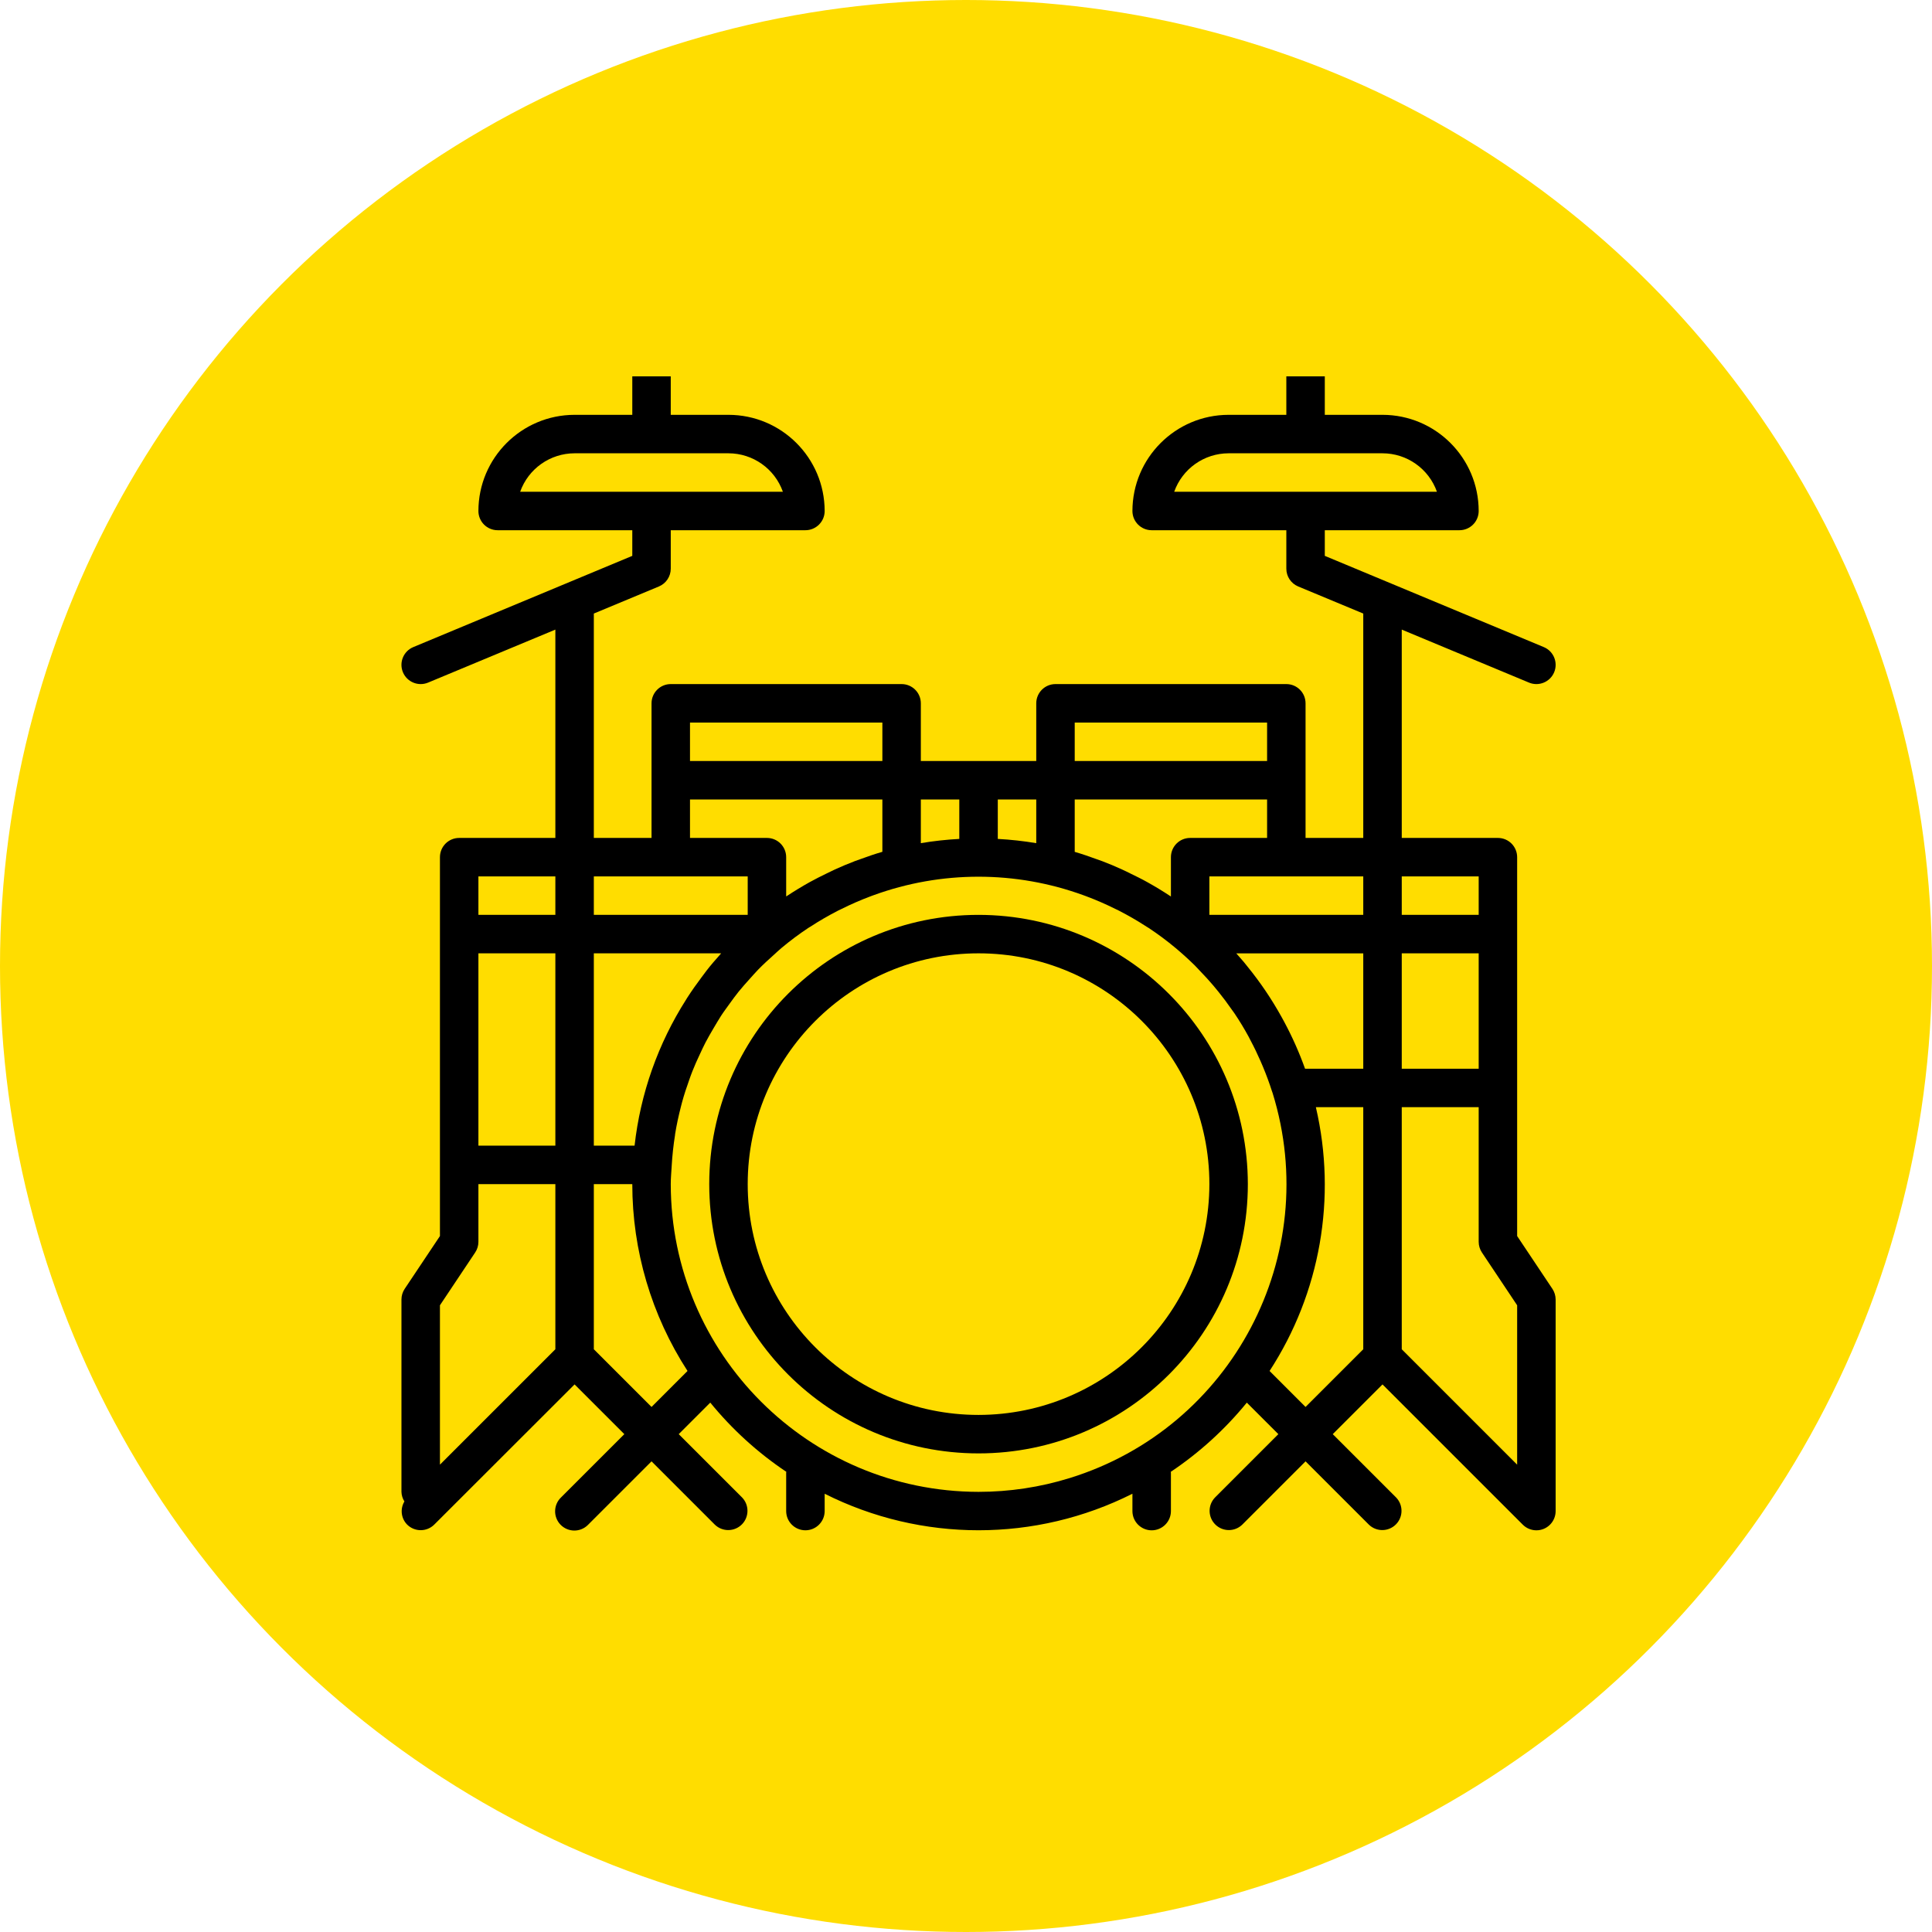
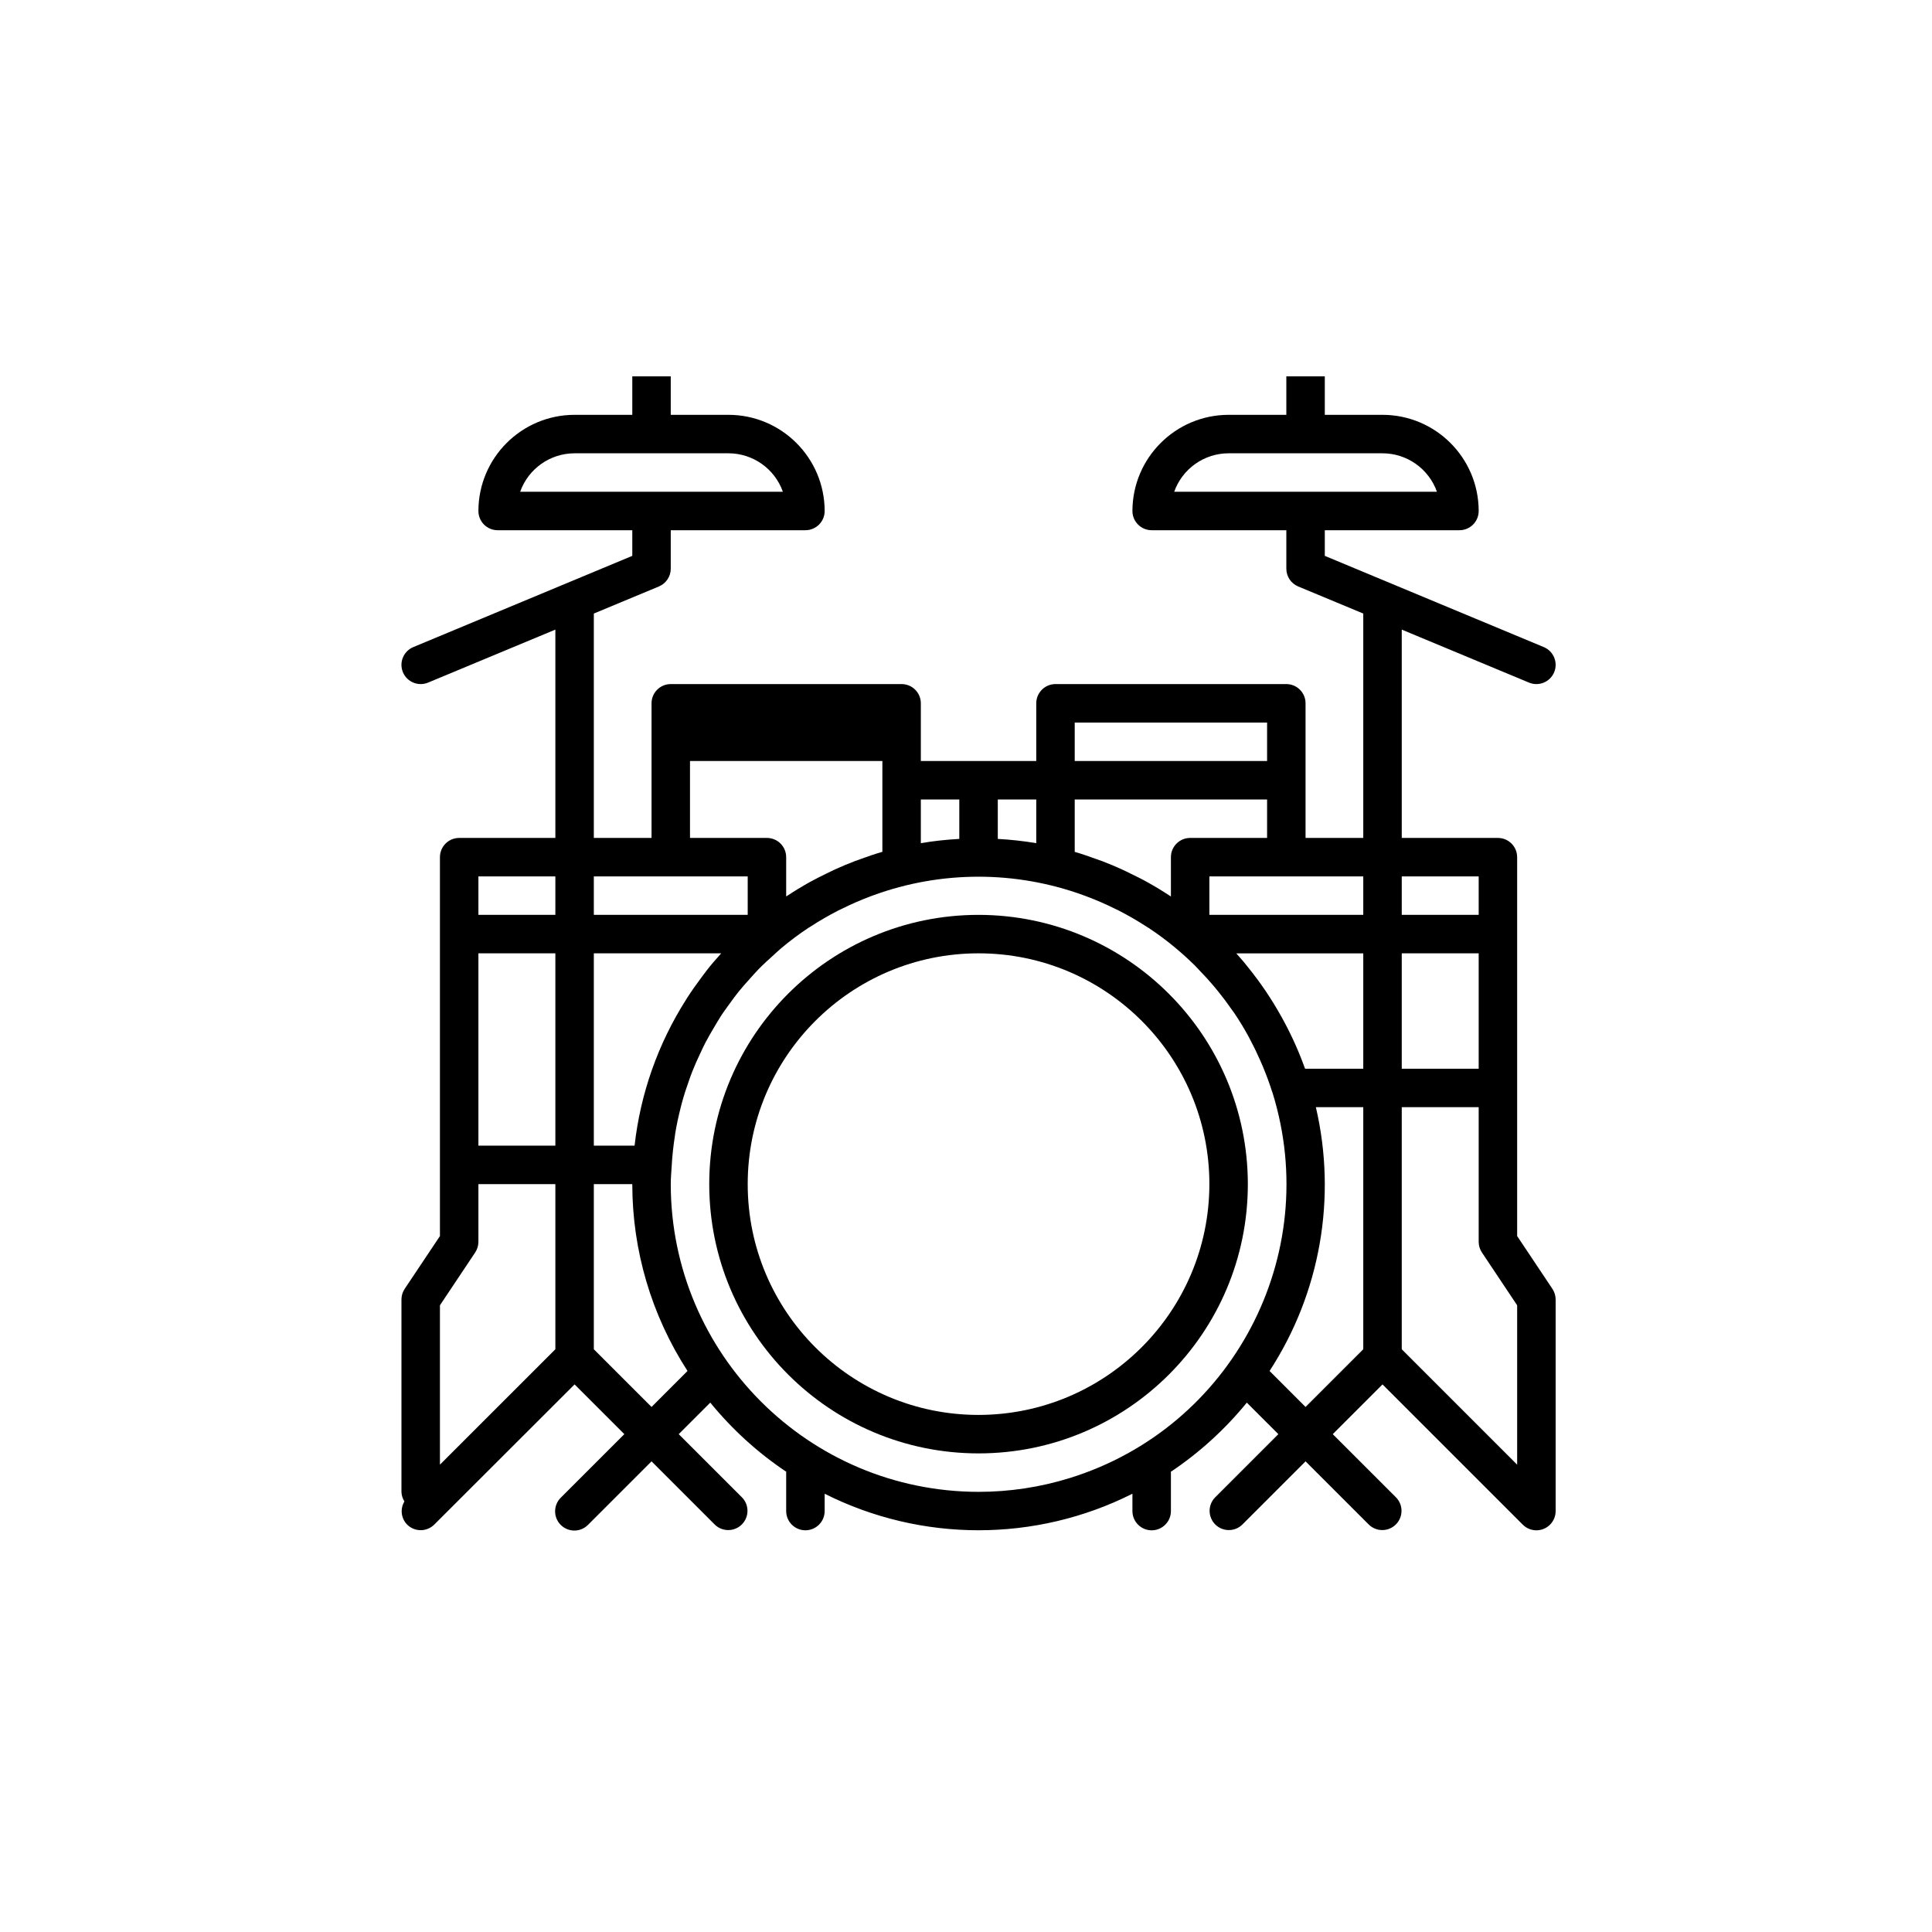
<svg xmlns="http://www.w3.org/2000/svg" width="77" height="77" viewBox="0 0 77 77" fill="none">
-   <circle cx="38.5" cy="38.5" r="38.5" fill="#FFDD00" />
  <path d="M39 36.462C33.072 36.462 28.267 41.267 28.267 47.193C28.267 53.12 33.072 57.925 39 57.925C44.928 57.925 49.733 53.12 49.733 47.193C49.727 41.269 44.925 36.469 39 36.462ZM39 56.392C33.919 56.392 29.8 52.273 29.8 47.193C29.8 42.114 33.919 37.995 39 37.995C44.081 37.995 48.2 42.114 48.2 47.193C48.194 52.271 44.079 56.386 39 56.392Z" fill="black" />
-   <path d="M60.466 49.263V34.163C60.466 33.739 60.123 33.396 59.7 33.396H55.867V25.093L60.938 27.205C61.329 27.368 61.778 27.183 61.941 26.793C62.104 26.402 61.919 25.953 61.528 25.79L52.8 22.154V21.132H58.166C58.59 21.132 58.933 20.789 58.933 20.366C58.931 18.25 57.216 16.535 55.1 16.533H52.8V15H51.267V16.533H48.967C46.851 16.535 45.136 18.25 45.133 20.366C45.133 20.789 45.477 21.132 45.9 21.132H51.267V22.665C51.267 22.974 51.452 23.253 51.738 23.373L54.333 24.453V33.396H52.033V28.031C52.033 27.607 51.69 27.264 51.267 27.264H42.067C41.643 27.264 41.3 27.607 41.3 28.031V30.33H36.7V28.031C36.7 27.607 36.357 27.264 35.933 27.264H26.733C26.31 27.264 25.967 27.607 25.967 28.031V33.396H23.667V24.453L26.262 23.373C26.548 23.253 26.733 22.974 26.733 22.665V21.132H32.1C32.523 21.132 32.867 20.789 32.867 20.366C32.864 18.25 31.149 16.535 29.033 16.533H26.733V15H25.2V16.533H22.9C20.784 16.535 19.069 18.25 19.067 20.366C19.067 20.789 19.41 21.132 19.834 21.132H25.2V22.154L16.472 25.79C16.081 25.953 15.896 26.402 16.059 26.793C16.222 27.183 16.671 27.368 17.062 27.205L22.134 25.093V33.396H18.3C17.877 33.396 17.534 33.739 17.534 34.163V49.263L16.129 51.367C16.045 51.493 16 51.641 16 51.792V59.458C16.004 59.594 16.045 59.726 16.118 59.841C15.94 60.136 15.984 60.514 16.225 60.761C16.524 61.06 17.01 61.06 17.309 60.761L22.9 55.176L24.883 57.158L22.358 59.682C22.054 59.976 22.045 60.462 22.339 60.766C22.634 61.071 23.119 61.079 23.423 60.785C23.43 60.779 23.436 60.772 23.442 60.766L25.967 58.242L28.491 60.766C28.796 61.06 29.281 61.052 29.576 60.747C29.862 60.45 29.862 59.979 29.576 59.682L27.051 57.158L28.308 55.901C29.177 56.966 30.198 57.896 31.34 58.66C31.34 58.671 31.333 58.68 31.333 58.69V60.223C31.333 60.647 31.677 60.99 32.1 60.99C32.523 60.99 32.867 60.647 32.867 60.223V59.533C36.725 61.474 41.275 61.474 45.133 59.533V60.224C45.133 60.647 45.477 60.991 45.9 60.991C46.323 60.991 46.667 60.647 46.667 60.224V58.691C46.667 58.68 46.661 58.672 46.66 58.661C47.802 57.896 48.824 56.966 49.692 55.902L50.949 57.158L48.425 59.682C48.13 59.987 48.139 60.472 48.443 60.766C48.74 61.053 49.212 61.053 49.509 60.766L52.033 58.242L54.558 60.766C54.862 61.06 55.348 61.052 55.642 60.747C55.929 60.45 55.929 59.979 55.642 59.682L53.117 57.158L55.1 55.176L60.69 60.765C60.989 61.065 61.475 61.066 61.775 60.767C61.919 60.623 62 60.428 62 60.224V51.792C61.999 51.641 61.955 51.493 61.871 51.367L60.466 49.263ZM46.798 19.599C47.124 18.681 47.992 18.067 48.967 18.066H55.1C56.074 18.067 56.943 18.681 57.269 19.599H46.798ZM20.731 19.599C21.057 18.681 21.926 18.067 22.9 18.066H29.033C30.008 18.067 30.876 18.681 31.202 19.599H20.731ZM22.134 53.775L17.534 58.374V52.022L18.938 49.918C19.022 49.792 19.067 49.644 19.067 49.493V47.193H22.134V53.775ZM22.134 45.66H19.067V37.995H22.134V45.66ZM22.134 36.462H19.067V34.929H22.134V36.462ZM42.833 28.797H50.5V30.33H42.833V28.797ZM42.833 31.863H50.5V33.396H47.433C47.01 33.396 46.667 33.739 46.667 34.163V35.73C46.654 35.721 46.641 35.715 46.63 35.706C46.337 35.513 46.037 35.331 45.73 35.16C45.507 35.034 45.276 34.923 45.045 34.81C44.937 34.757 44.83 34.702 44.719 34.653C44.46 34.534 44.197 34.423 43.93 34.322C43.858 34.295 43.786 34.269 43.713 34.245C43.424 34.139 43.132 34.038 42.833 33.951V31.863ZM39.767 31.863H41.3V33.604C40.792 33.519 40.281 33.463 39.767 33.435V31.863ZM36.7 31.863H38.233V33.435C37.719 33.462 37.208 33.519 36.7 33.604V31.863ZM27.5 28.797H35.167V30.33H27.5V28.797ZM27.5 31.863H35.167V33.949C34.868 34.035 34.576 34.137 34.286 34.243C34.214 34.269 34.142 34.295 34.07 34.32C33.803 34.423 33.54 34.531 33.281 34.65C33.171 34.7 33.063 34.755 32.955 34.807C32.725 34.92 32.495 35.032 32.27 35.158C31.964 35.329 31.664 35.511 31.371 35.704C31.359 35.713 31.346 35.719 31.333 35.727V34.163C31.333 33.739 30.99 33.396 30.567 33.396H27.5V31.863ZM23.667 34.929H29.8V36.462H23.667V34.929ZM23.667 37.995H28.741C28.726 38.011 28.714 38.028 28.7 38.044C28.516 38.25 28.337 38.455 28.165 38.677C28.097 38.763 28.034 38.852 27.968 38.94C27.763 39.212 27.567 39.49 27.382 39.777C27.371 39.795 27.361 39.813 27.349 39.832C26.227 41.592 25.523 43.586 25.291 45.66H23.667V37.995ZM25.967 56.074L23.667 53.775V47.193H25.2C25.2 49.836 25.964 52.422 27.401 54.64L25.967 56.074ZM42.634 58.908C41.457 59.273 40.232 59.458 39 59.458C32.229 59.45 26.741 53.963 26.733 47.193C26.733 46.951 26.756 46.715 26.77 46.476V46.472C26.794 46.054 26.839 45.641 26.904 45.233V45.215C26.963 44.84 27.045 44.47 27.138 44.105C27.153 44.05 27.166 43.994 27.181 43.939C27.264 43.632 27.364 43.333 27.47 43.036C27.51 42.925 27.547 42.814 27.591 42.706C27.684 42.468 27.789 42.236 27.898 42.006C27.969 41.852 28.04 41.699 28.117 41.55C28.215 41.363 28.321 41.181 28.428 40.998C28.529 40.828 28.629 40.656 28.735 40.49C28.841 40.325 28.965 40.163 29.079 40.002C29.194 39.841 29.314 39.678 29.439 39.522C29.58 39.347 29.731 39.18 29.881 39.013C29.996 38.887 30.106 38.757 30.226 38.635C30.421 38.435 30.629 38.246 30.839 38.058C30.941 37.967 31.038 37.87 31.146 37.782C31.487 37.496 31.844 37.229 32.215 36.983C32.243 36.964 32.273 36.95 32.3 36.931C32.658 36.698 33.028 36.484 33.409 36.289C33.453 36.267 33.498 36.247 33.543 36.225C33.921 36.036 34.308 35.868 34.703 35.72L34.806 35.682C37.513 34.694 40.481 34.694 43.188 35.682L43.291 35.72C43.686 35.868 44.074 36.037 44.452 36.225C44.495 36.247 44.541 36.267 44.585 36.289C44.965 36.484 45.336 36.698 45.694 36.931C45.721 36.95 45.751 36.964 45.779 36.983C46.151 37.229 46.51 37.496 46.852 37.782C47.117 38.004 47.373 38.236 47.619 38.478C47.688 38.546 47.751 38.619 47.819 38.689C48.003 38.88 48.182 39.072 48.355 39.277C48.425 39.36 48.493 39.443 48.561 39.527C48.746 39.757 48.924 39.993 49.092 40.237C49.125 40.283 49.16 40.329 49.193 40.377C49.397 40.679 49.586 40.99 49.76 41.31C49.788 41.361 49.814 41.415 49.841 41.467C49.984 41.735 50.116 42.01 50.239 42.291C50.275 42.373 50.31 42.454 50.344 42.537C50.473 42.848 50.59 43.164 50.693 43.487C50.702 43.513 50.712 43.538 50.72 43.563C52.725 50.033 49.105 56.903 42.634 58.908ZM54.333 53.775L52.033 56.074L50.599 54.64C52.62 51.533 53.286 47.737 52.444 44.127H54.333V53.775ZM54.333 42.594H52.013C51.781 41.947 51.502 41.319 51.176 40.713C51.145 40.654 51.112 40.596 51.08 40.538C50.689 39.831 50.236 39.159 49.726 38.532C49.674 38.468 49.624 38.405 49.573 38.341C49.475 38.224 49.375 38.111 49.272 37.996H54.333V42.594ZM54.333 36.462H48.2V34.929H54.333V36.462ZM55.867 34.929H58.933V36.462H55.867V34.929ZM55.867 37.995H58.933V42.594H55.867V37.995ZM60.466 58.374L55.867 53.775V44.127H58.933V49.493C58.933 49.644 58.978 49.792 59.062 49.918L60.466 52.022V58.374Z" fill="black" />
+   <path d="M60.466 49.263V34.163C60.466 33.739 60.123 33.396 59.7 33.396H55.867V25.093L60.938 27.205C61.329 27.368 61.778 27.183 61.941 26.793C62.104 26.402 61.919 25.953 61.528 25.79L52.8 22.154V21.132H58.166C58.59 21.132 58.933 20.789 58.933 20.366C58.931 18.25 57.216 16.535 55.1 16.533H52.8V15H51.267V16.533H48.967C46.851 16.535 45.136 18.25 45.133 20.366C45.133 20.789 45.477 21.132 45.9 21.132H51.267V22.665C51.267 22.974 51.452 23.253 51.738 23.373L54.333 24.453V33.396H52.033V28.031C52.033 27.607 51.69 27.264 51.267 27.264H42.067C41.643 27.264 41.3 27.607 41.3 28.031V30.33H36.7V28.031C36.7 27.607 36.357 27.264 35.933 27.264H26.733C26.31 27.264 25.967 27.607 25.967 28.031V33.396H23.667V24.453L26.262 23.373C26.548 23.253 26.733 22.974 26.733 22.665V21.132H32.1C32.523 21.132 32.867 20.789 32.867 20.366C32.864 18.25 31.149 16.535 29.033 16.533H26.733V15H25.2V16.533H22.9C20.784 16.535 19.069 18.25 19.067 20.366C19.067 20.789 19.41 21.132 19.834 21.132H25.2V22.154L16.472 25.79C16.081 25.953 15.896 26.402 16.059 26.793C16.222 27.183 16.671 27.368 17.062 27.205L22.134 25.093V33.396H18.3C17.877 33.396 17.534 33.739 17.534 34.163V49.263L16.129 51.367C16.045 51.493 16 51.641 16 51.792V59.458C16.004 59.594 16.045 59.726 16.118 59.841C15.94 60.136 15.984 60.514 16.225 60.761C16.524 61.06 17.01 61.06 17.309 60.761L22.9 55.176L24.883 57.158L22.358 59.682C22.054 59.976 22.045 60.462 22.339 60.766C22.634 61.071 23.119 61.079 23.423 60.785C23.43 60.779 23.436 60.772 23.442 60.766L25.967 58.242L28.491 60.766C28.796 61.06 29.281 61.052 29.576 60.747C29.862 60.45 29.862 59.979 29.576 59.682L27.051 57.158L28.308 55.901C29.177 56.966 30.198 57.896 31.34 58.66C31.34 58.671 31.333 58.68 31.333 58.69V60.223C31.333 60.647 31.677 60.99 32.1 60.99C32.523 60.99 32.867 60.647 32.867 60.223V59.533C36.725 61.474 41.275 61.474 45.133 59.533V60.224C45.133 60.647 45.477 60.991 45.9 60.991C46.323 60.991 46.667 60.647 46.667 60.224V58.691C46.667 58.68 46.661 58.672 46.66 58.661C47.802 57.896 48.824 56.966 49.692 55.902L50.949 57.158L48.425 59.682C48.13 59.987 48.139 60.472 48.443 60.766C48.74 61.053 49.212 61.053 49.509 60.766L52.033 58.242L54.558 60.766C54.862 61.06 55.348 61.052 55.642 60.747C55.929 60.45 55.929 59.979 55.642 59.682L53.117 57.158L55.1 55.176L60.69 60.765C60.989 61.065 61.475 61.066 61.775 60.767C61.919 60.623 62 60.428 62 60.224V51.792C61.999 51.641 61.955 51.493 61.871 51.367L60.466 49.263ZM46.798 19.599C47.124 18.681 47.992 18.067 48.967 18.066H55.1C56.074 18.067 56.943 18.681 57.269 19.599H46.798ZM20.731 19.599C21.057 18.681 21.926 18.067 22.9 18.066H29.033C30.008 18.067 30.876 18.681 31.202 19.599H20.731ZM22.134 53.775L17.534 58.374V52.022L18.938 49.918C19.022 49.792 19.067 49.644 19.067 49.493V47.193H22.134V53.775ZM22.134 45.66H19.067V37.995H22.134V45.66ZM22.134 36.462H19.067V34.929H22.134V36.462ZM42.833 28.797H50.5V30.33H42.833V28.797ZM42.833 31.863H50.5V33.396H47.433C47.01 33.396 46.667 33.739 46.667 34.163V35.73C46.654 35.721 46.641 35.715 46.63 35.706C46.337 35.513 46.037 35.331 45.73 35.16C45.507 35.034 45.276 34.923 45.045 34.81C44.937 34.757 44.83 34.702 44.719 34.653C44.46 34.534 44.197 34.423 43.93 34.322C43.858 34.295 43.786 34.269 43.713 34.245C43.424 34.139 43.132 34.038 42.833 33.951V31.863ZM39.767 31.863H41.3V33.604C40.792 33.519 40.281 33.463 39.767 33.435V31.863ZM36.7 31.863H38.233V33.435C37.719 33.462 37.208 33.519 36.7 33.604V31.863ZM27.5 28.797H35.167V30.33H27.5V28.797ZH35.167V33.949C34.868 34.035 34.576 34.137 34.286 34.243C34.214 34.269 34.142 34.295 34.07 34.32C33.803 34.423 33.54 34.531 33.281 34.65C33.171 34.7 33.063 34.755 32.955 34.807C32.725 34.92 32.495 35.032 32.27 35.158C31.964 35.329 31.664 35.511 31.371 35.704C31.359 35.713 31.346 35.719 31.333 35.727V34.163C31.333 33.739 30.99 33.396 30.567 33.396H27.5V31.863ZM23.667 34.929H29.8V36.462H23.667V34.929ZM23.667 37.995H28.741C28.726 38.011 28.714 38.028 28.7 38.044C28.516 38.25 28.337 38.455 28.165 38.677C28.097 38.763 28.034 38.852 27.968 38.94C27.763 39.212 27.567 39.49 27.382 39.777C27.371 39.795 27.361 39.813 27.349 39.832C26.227 41.592 25.523 43.586 25.291 45.66H23.667V37.995ZM25.967 56.074L23.667 53.775V47.193H25.2C25.2 49.836 25.964 52.422 27.401 54.64L25.967 56.074ZM42.634 58.908C41.457 59.273 40.232 59.458 39 59.458C32.229 59.45 26.741 53.963 26.733 47.193C26.733 46.951 26.756 46.715 26.77 46.476V46.472C26.794 46.054 26.839 45.641 26.904 45.233V45.215C26.963 44.84 27.045 44.47 27.138 44.105C27.153 44.05 27.166 43.994 27.181 43.939C27.264 43.632 27.364 43.333 27.47 43.036C27.51 42.925 27.547 42.814 27.591 42.706C27.684 42.468 27.789 42.236 27.898 42.006C27.969 41.852 28.04 41.699 28.117 41.55C28.215 41.363 28.321 41.181 28.428 40.998C28.529 40.828 28.629 40.656 28.735 40.49C28.841 40.325 28.965 40.163 29.079 40.002C29.194 39.841 29.314 39.678 29.439 39.522C29.58 39.347 29.731 39.18 29.881 39.013C29.996 38.887 30.106 38.757 30.226 38.635C30.421 38.435 30.629 38.246 30.839 38.058C30.941 37.967 31.038 37.87 31.146 37.782C31.487 37.496 31.844 37.229 32.215 36.983C32.243 36.964 32.273 36.95 32.3 36.931C32.658 36.698 33.028 36.484 33.409 36.289C33.453 36.267 33.498 36.247 33.543 36.225C33.921 36.036 34.308 35.868 34.703 35.72L34.806 35.682C37.513 34.694 40.481 34.694 43.188 35.682L43.291 35.72C43.686 35.868 44.074 36.037 44.452 36.225C44.495 36.247 44.541 36.267 44.585 36.289C44.965 36.484 45.336 36.698 45.694 36.931C45.721 36.95 45.751 36.964 45.779 36.983C46.151 37.229 46.51 37.496 46.852 37.782C47.117 38.004 47.373 38.236 47.619 38.478C47.688 38.546 47.751 38.619 47.819 38.689C48.003 38.88 48.182 39.072 48.355 39.277C48.425 39.36 48.493 39.443 48.561 39.527C48.746 39.757 48.924 39.993 49.092 40.237C49.125 40.283 49.16 40.329 49.193 40.377C49.397 40.679 49.586 40.99 49.76 41.31C49.788 41.361 49.814 41.415 49.841 41.467C49.984 41.735 50.116 42.01 50.239 42.291C50.275 42.373 50.31 42.454 50.344 42.537C50.473 42.848 50.59 43.164 50.693 43.487C50.702 43.513 50.712 43.538 50.72 43.563C52.725 50.033 49.105 56.903 42.634 58.908ZM54.333 53.775L52.033 56.074L50.599 54.64C52.62 51.533 53.286 47.737 52.444 44.127H54.333V53.775ZM54.333 42.594H52.013C51.781 41.947 51.502 41.319 51.176 40.713C51.145 40.654 51.112 40.596 51.08 40.538C50.689 39.831 50.236 39.159 49.726 38.532C49.674 38.468 49.624 38.405 49.573 38.341C49.475 38.224 49.375 38.111 49.272 37.996H54.333V42.594ZM54.333 36.462H48.2V34.929H54.333V36.462ZM55.867 34.929H58.933V36.462H55.867V34.929ZM55.867 37.995H58.933V42.594H55.867V37.995ZM60.466 58.374L55.867 53.775V44.127H58.933V49.493C58.933 49.644 58.978 49.792 59.062 49.918L60.466 52.022V58.374Z" fill="black" />
</svg>